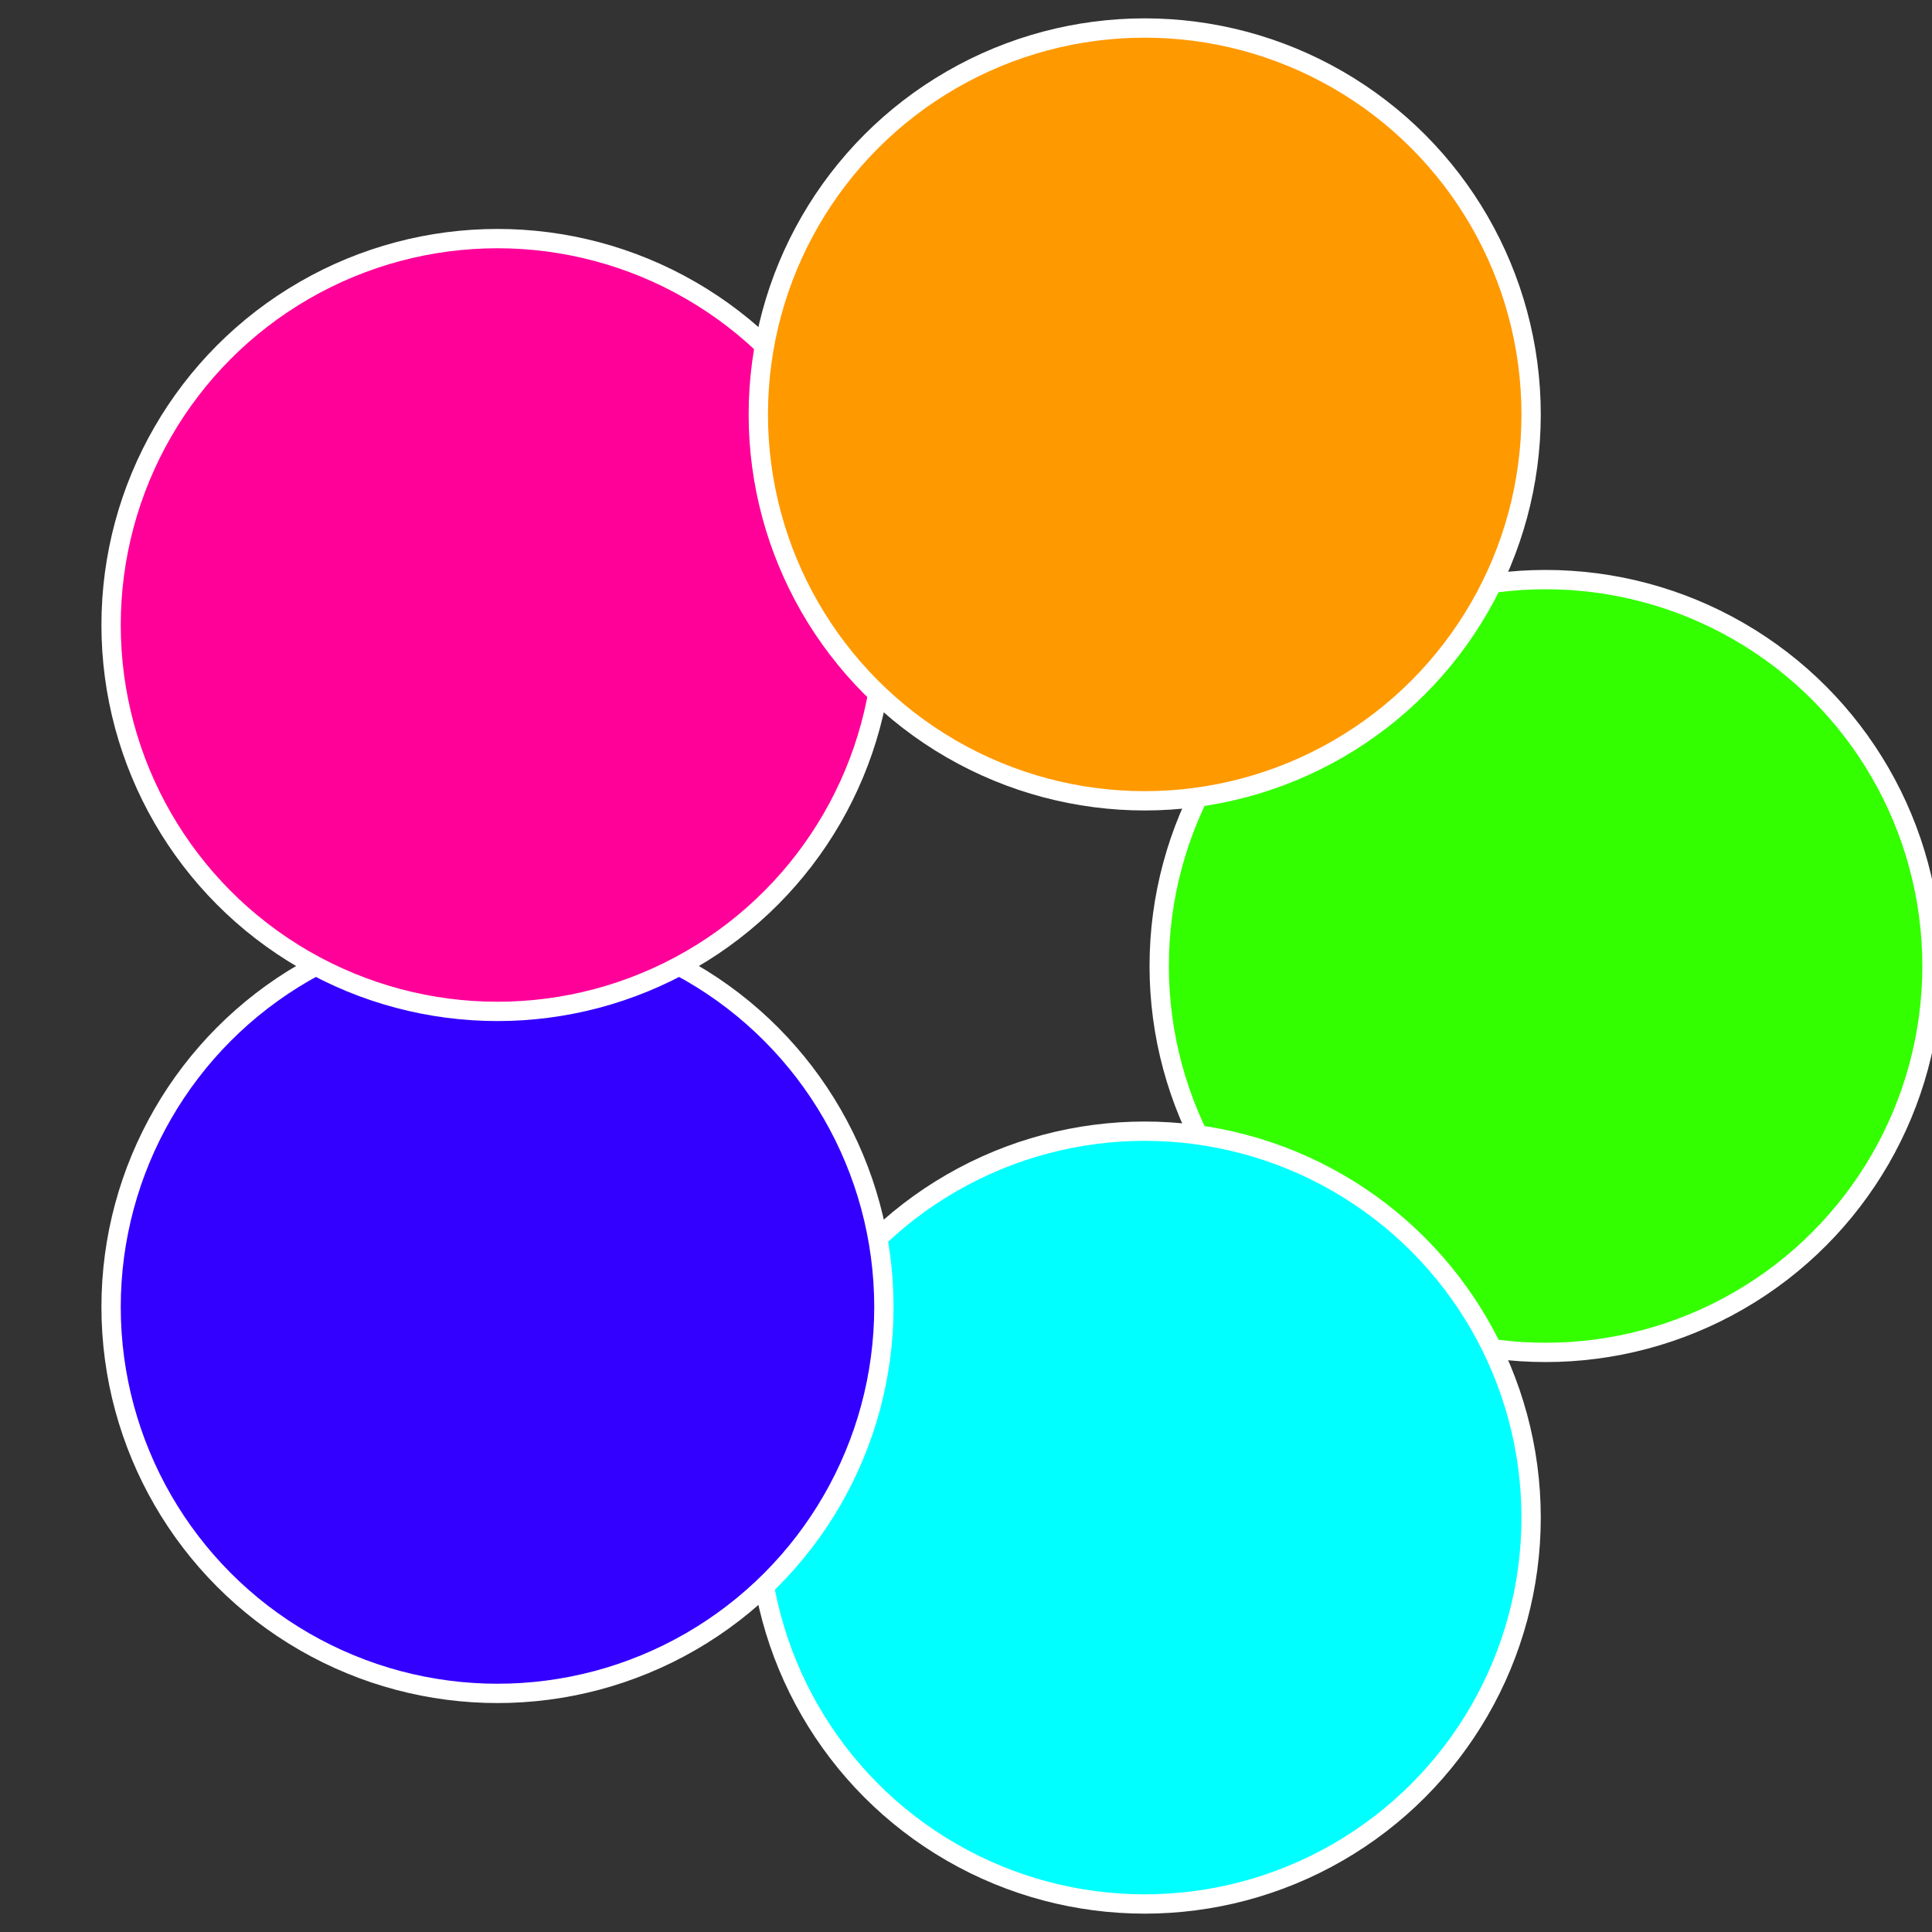
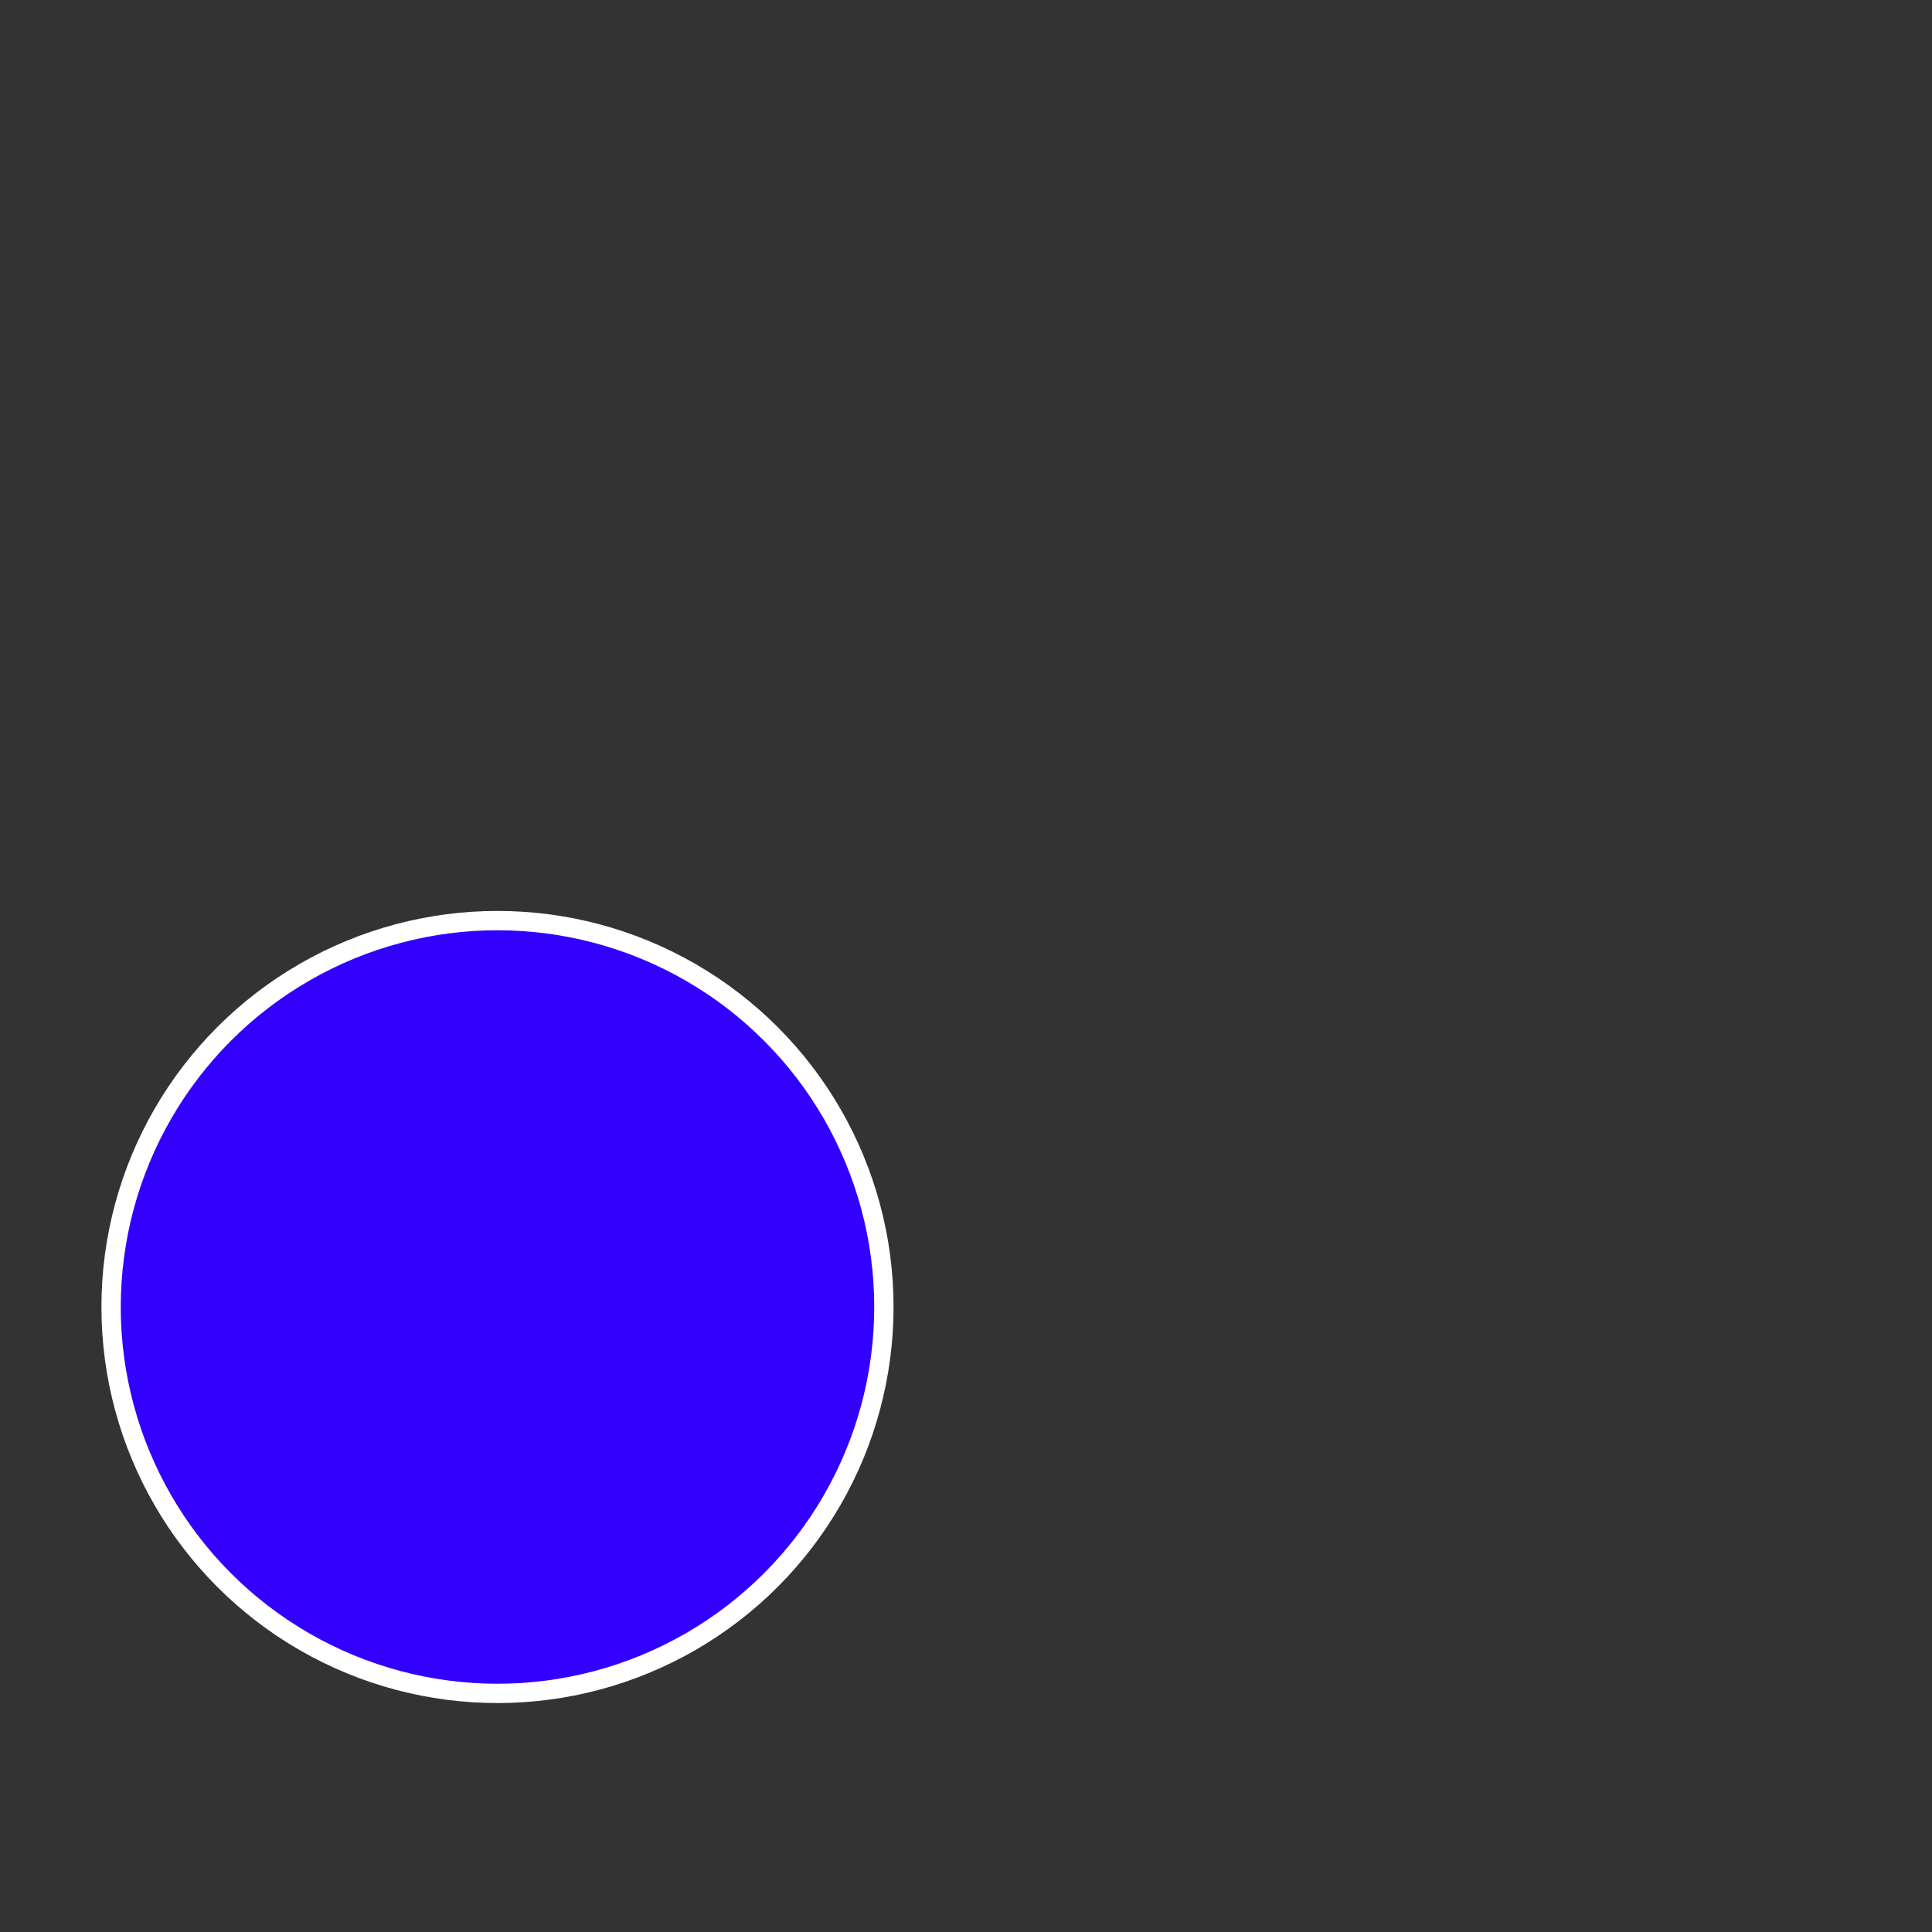
<svg xmlns="http://www.w3.org/2000/svg" width="500" height="500" viewBox="-1 -1 2 2">
  <rect x="-1" y="-1" width="2" height="2" fill="#333333" stroke="none" />
-   <circle cx="0.6" cy="0" r="0.4" fill="#33ff00" stroke="#fff" stroke-width="1%" />
-   <circle cx="0.185" cy="0.571" r="0.4" fill="#00ffff" stroke="#fff" stroke-width="1%" />
  <circle cx="-0.485" cy="0.353" r="0.4" fill="#3300ff" stroke="#fff" stroke-width="1%" />
-   <circle cx="-0.485" cy="-0.353" r="0.4" fill="#ff0099" stroke="#fff" stroke-width="1%" />
-   <circle cx="0.185" cy="-0.571" r="0.4" fill="#ff9900" stroke="#fff" stroke-width="1%" />
</svg>